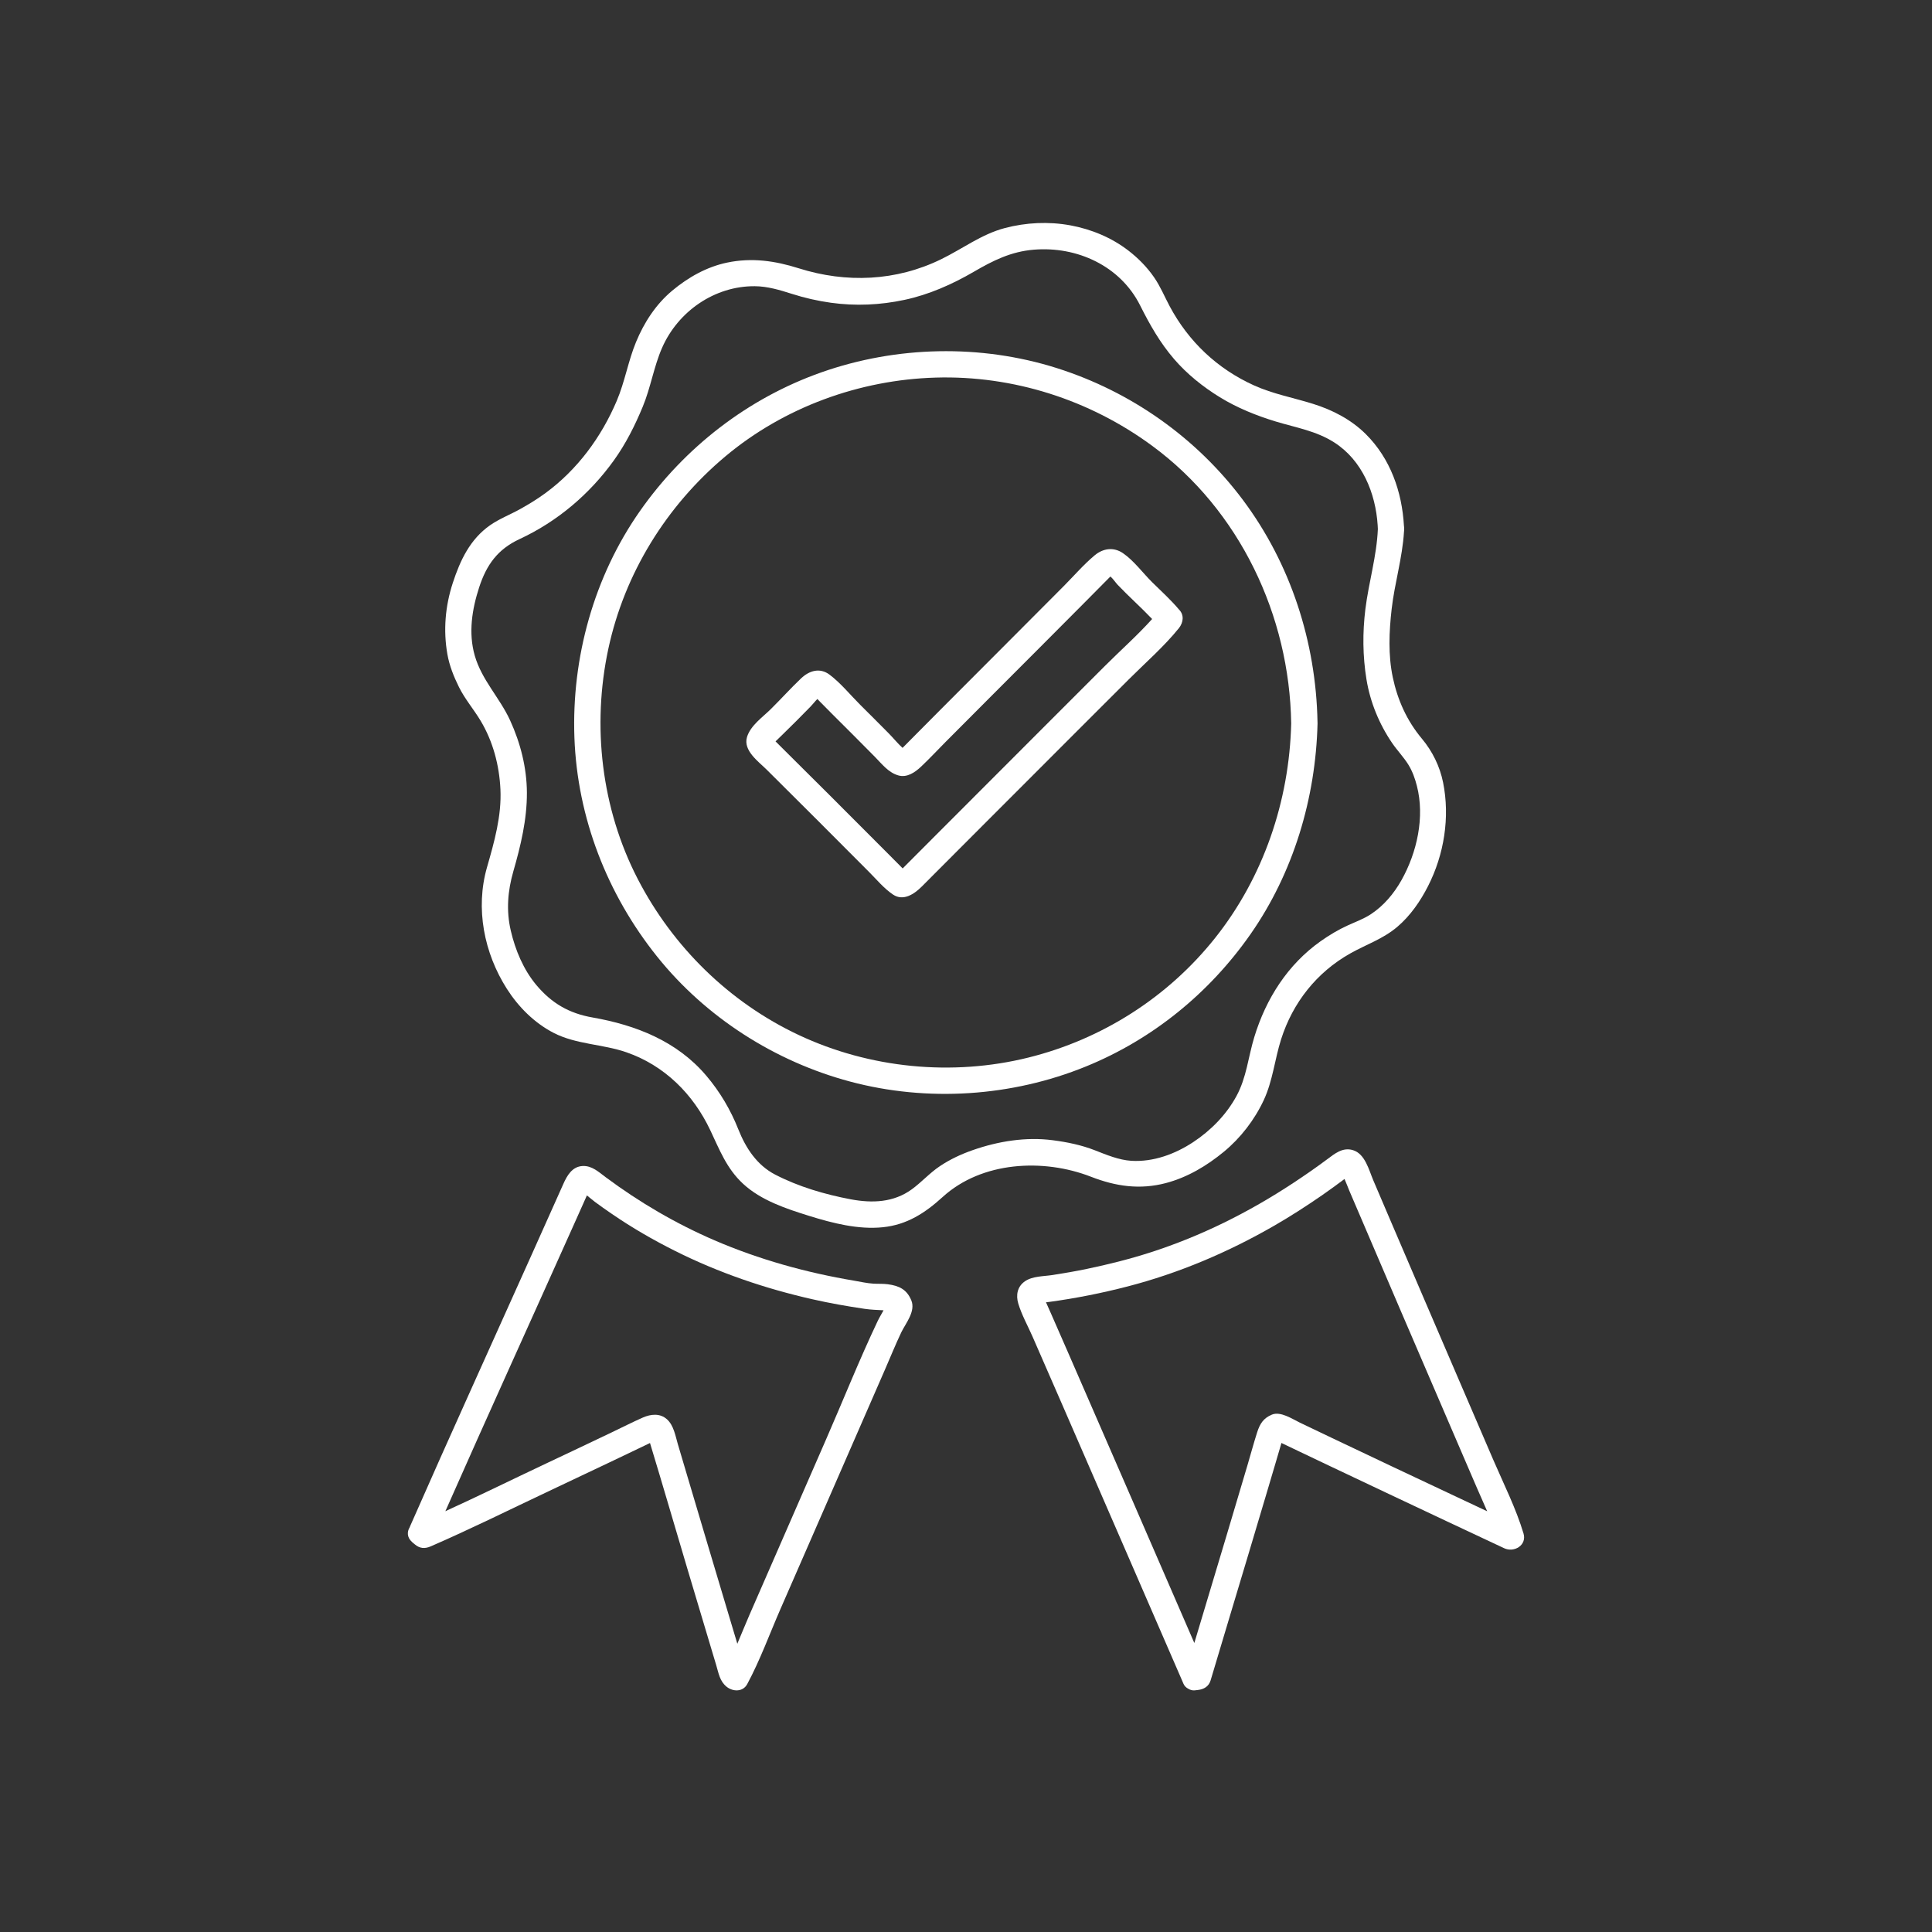
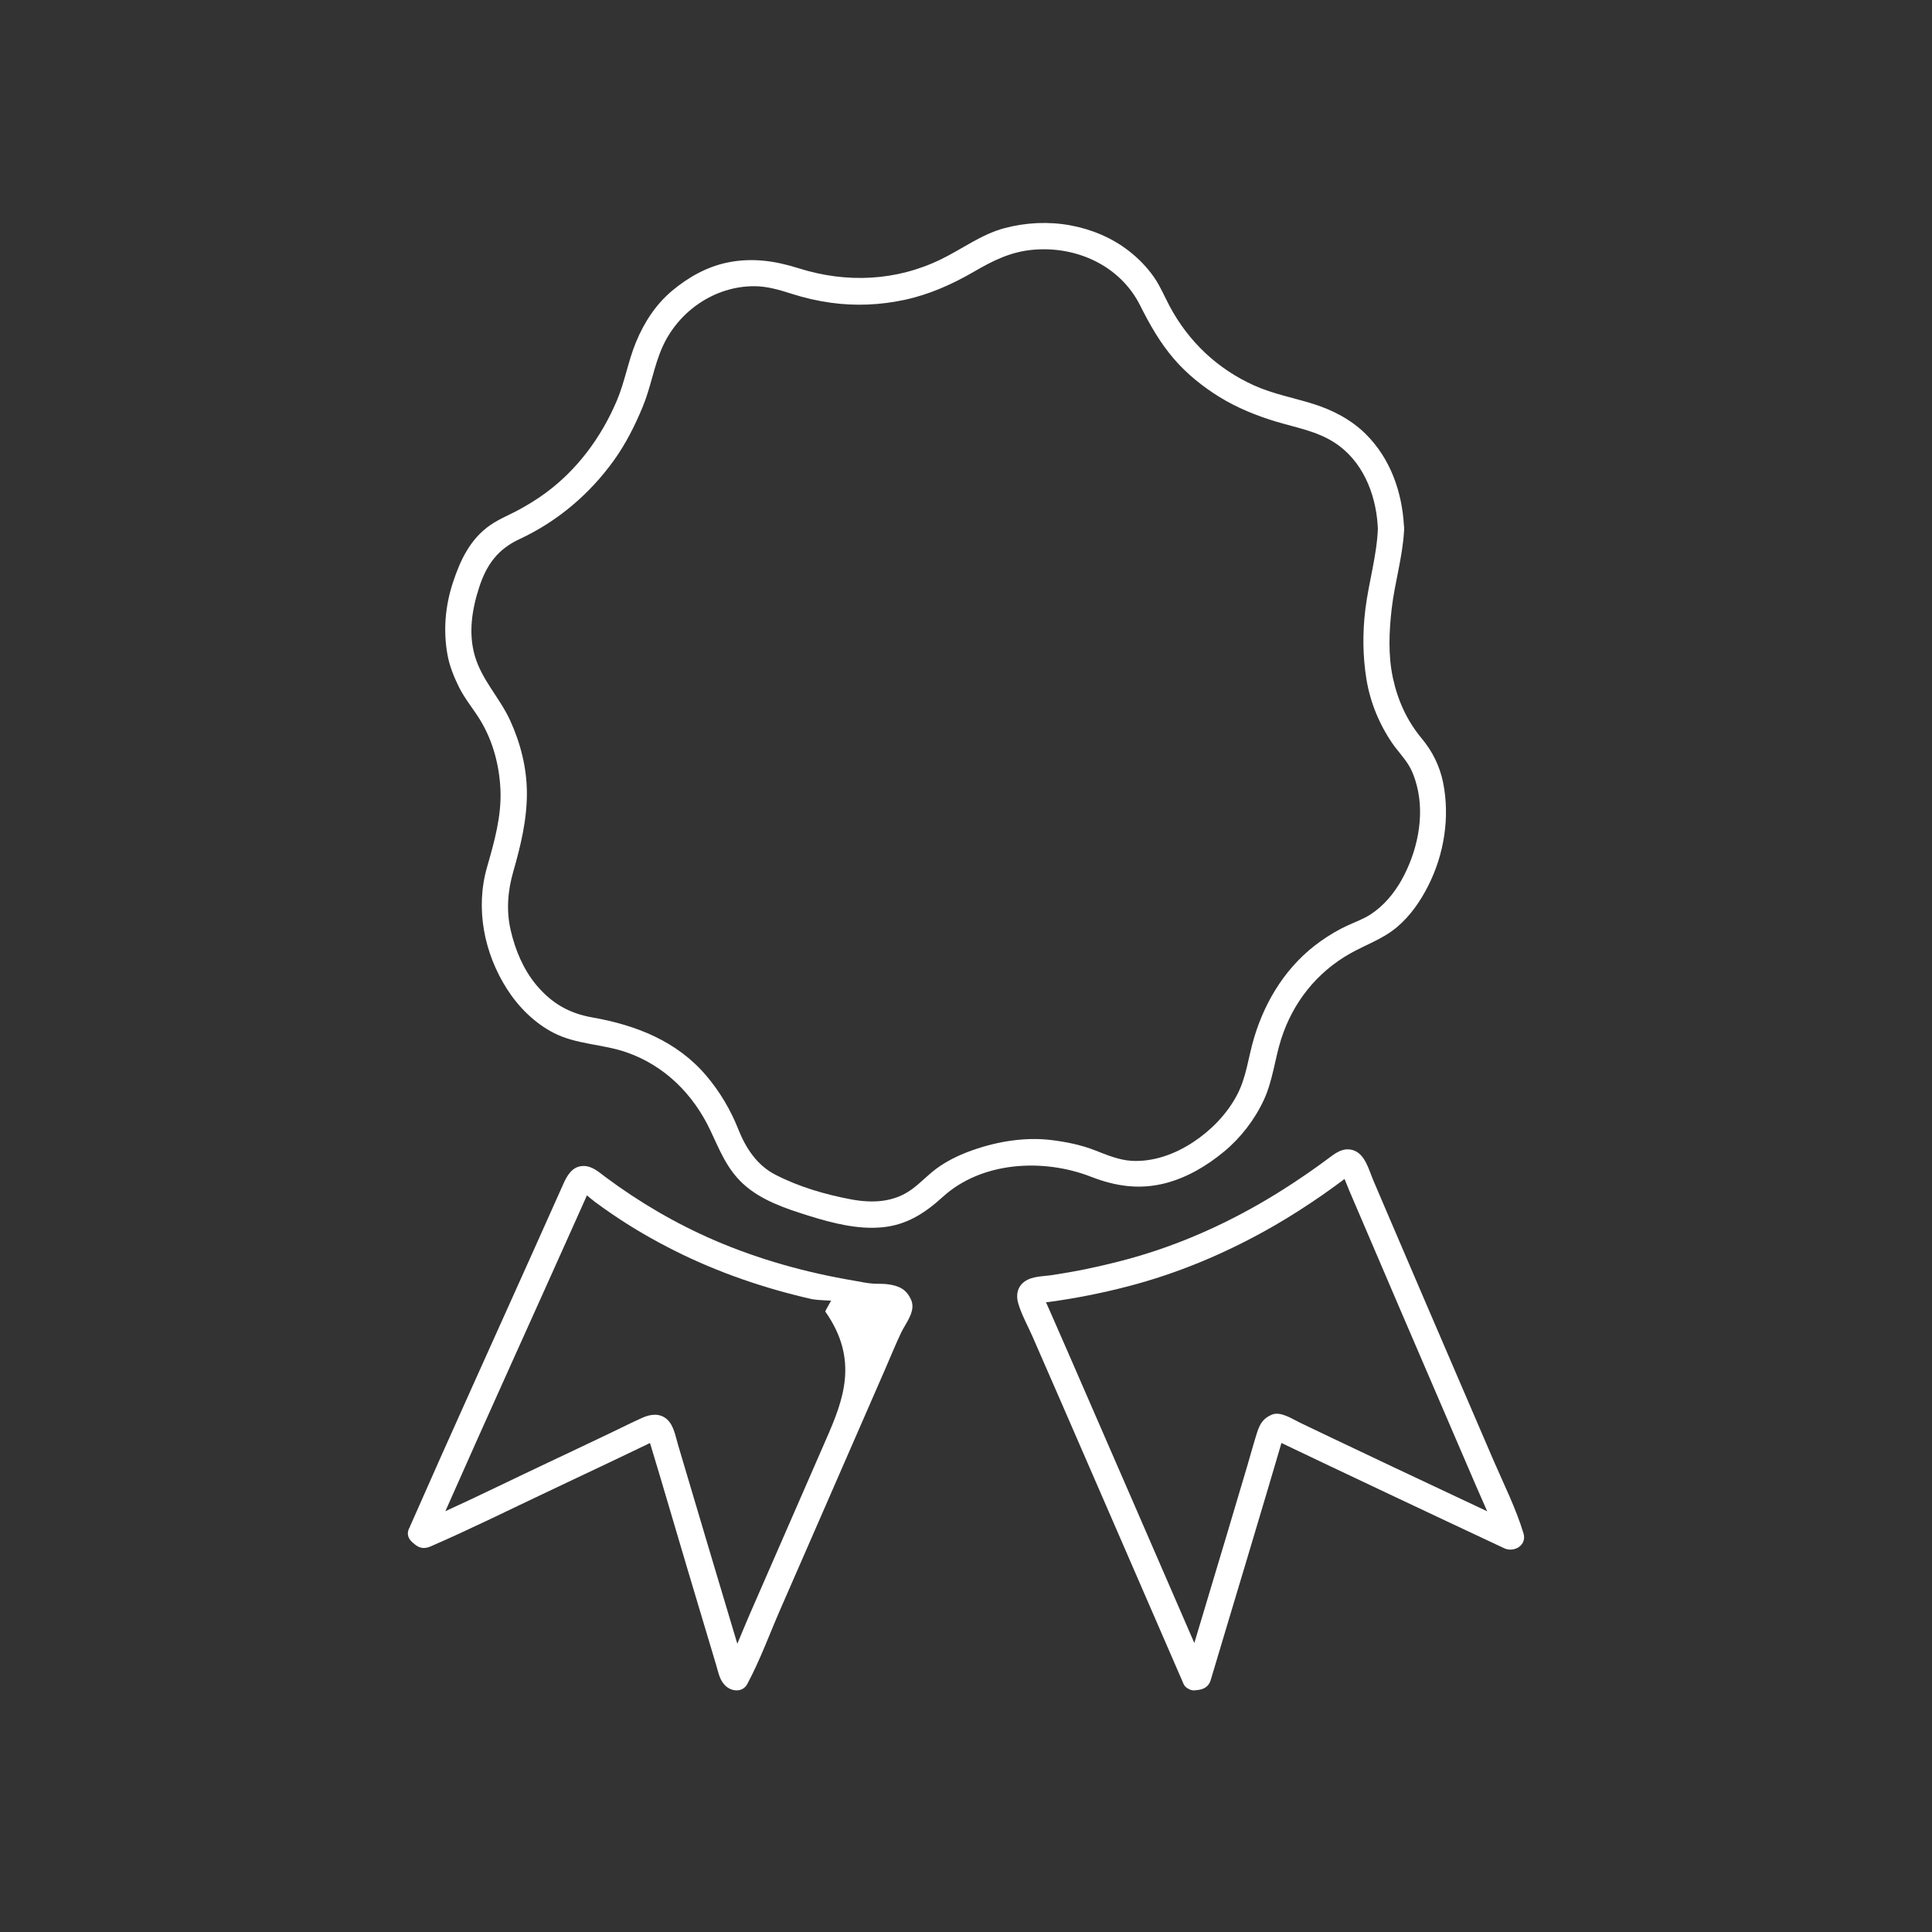
<svg xmlns="http://www.w3.org/2000/svg" version="1.1" id="Слой_1" x="0px" y="0px" width="50px" height="50px" viewBox="0 0 50 50" enable-background="new 0 0 50 50" xml:space="preserve">
  <rect x="0" y="0" width="50" height="50" fill="#333333" stroke="none" />
  <g>
    <g>
      <path fill="#FFFFFF" d="M37.347,20.25c-0.085-0.42-0.277-0.809-0.551-1.136c-0.385-0.461-0.626-0.995-0.75-1.58    c-0.123-0.58-0.097-1.189-0.03-1.774c0.077-0.671,0.278-1.321,0.319-1.997c0.004-0.024,0.005-0.049,0.004-0.076    c0.001-0.028,0-0.054-0.005-0.078c-0.05-0.884-0.351-1.743-0.989-2.376c-0.377-0.374-0.857-0.623-1.36-0.78    c-0.515-0.162-1.036-0.255-1.532-0.479c-0.947-0.428-1.692-1.132-2.181-2.047c-0.135-0.252-0.24-0.512-0.403-0.748    c-0.185-0.268-0.412-0.498-0.669-0.696c-0.437-0.336-0.958-0.551-1.499-0.651c-0.565-0.103-1.145-0.075-1.699,0.071    c-0.601,0.159-1.09,0.535-1.641,0.804c-1.167,0.572-2.462,0.625-3.691,0.236c-0.616-0.195-1.215-0.28-1.852-0.147    c-0.529,0.11-1.012,0.384-1.423,0.728c-0.423,0.354-0.726,0.823-0.935,1.329c-0.204,0.494-0.289,1.029-0.5,1.524    c-0.399,0.938-1.017,1.777-1.842,2.383c-0.209,0.154-0.431,0.29-0.658,0.416c-0.257,0.143-0.533,0.248-0.775,0.416    c-0.521,0.364-0.776,0.91-0.968,1.498c-0.194,0.596-0.248,1.222-0.139,1.84c0.052,0.298,0.167,0.584,0.301,0.854    c0.153,0.309,0.38,0.571,0.557,0.866c0.323,0.537,0.485,1.154,0.515,1.776c0.033,0.689-0.159,1.363-0.347,2.018    c-0.306,1.067-0.077,2.221,0.515,3.149c0.3,0.47,0.712,0.881,1.209,1.138c0.584,0.301,1.271,0.289,1.886,0.503    c0.985,0.343,1.724,1.08,2.166,2.012c0.242,0.51,0.423,0.993,0.848,1.388c0.465,0.432,1.118,0.648,1.712,0.833    c0.603,0.188,1.273,0.36,1.909,0.294c0.625-0.064,1.094-0.37,1.547-0.783c1.015-0.925,2.611-1.002,3.838-0.524    c0.643,0.25,1.265,0.341,1.939,0.164c0.557-0.147,1.06-0.447,1.501-0.811c0.434-0.358,0.794-0.826,1.032-1.336    c0.234-0.502,0.283-1.051,0.449-1.575c0.302-0.948,0.92-1.731,1.788-2.22c0.419-0.236,0.847-0.373,1.22-0.69    c0.336-0.285,0.598-0.665,0.796-1.056C37.373,22.116,37.529,21.153,37.347,20.25z M36.27,22.779    c-0.196,0.348-0.461,0.664-0.797,0.884c-0.184,0.12-0.39,0.193-0.588,0.284c-0.248,0.113-0.483,0.253-0.705,0.41    c-0.854,0.604-1.417,1.49-1.719,2.482c-0.158,0.518-0.199,1.045-0.462,1.528c-0.263,0.484-0.662,0.889-1.119,1.191    c-0.47,0.31-1.03,0.517-1.598,0.484c-0.327-0.02-0.648-0.156-0.95-0.274c-0.35-0.136-0.715-0.211-1.087-0.259    c-0.695-0.091-1.413,0.026-2.07,0.256c-0.298,0.104-0.582,0.236-0.845,0.411c-0.266,0.176-0.476,0.416-0.732,0.603    c-0.472,0.344-1.027,0.363-1.581,0.259c-0.667-0.126-1.348-0.325-1.953-0.638c-0.474-0.245-0.763-0.687-0.955-1.17    c-0.202-0.51-0.477-0.975-0.832-1.393c-0.756-0.892-1.821-1.308-2.943-1.505c-0.607-0.106-1.058-0.368-1.453-0.839    c-0.335-0.4-0.545-0.905-0.662-1.408c-0.121-0.52-0.08-1.026,0.066-1.534c0.191-0.665,0.354-1.34,0.351-2.036    c-0.003-0.648-0.166-1.286-0.435-1.873c-0.27-0.588-0.734-1.044-0.915-1.677c-0.167-0.585-0.071-1.195,0.114-1.763    c0.191-0.587,0.48-0.987,1.045-1.25c0.979-0.455,1.812-1.161,2.441-2.036c0.309-0.43,0.546-0.902,0.748-1.39    c0.206-0.496,0.287-1.038,0.501-1.526c0.414-0.944,1.362-1.601,2.399-1.593c0.328,0.002,0.647,0.098,0.957,0.197    c0.331,0.106,0.668,0.183,1.013,0.231c0.637,0.088,1.272,0.06,1.901-0.074c0.632-0.134,1.237-0.402,1.794-0.726    c0.501-0.292,0.964-0.524,1.553-0.573c1.119-0.094,2.24,0.417,2.754,1.441c0.251,0.5,0.512,0.962,0.879,1.389    c0.336,0.39,0.746,0.718,1.183,0.987c0.45,0.277,0.949,0.478,1.454,0.631c0.525,0.159,1.039,0.24,1.51,0.541    c0.723,0.463,1.069,1.312,1.122,2.141c0.002,0.033,0.003,0.066,0.005,0.099c-0.029,0.699-0.237,1.38-0.323,2.073    c-0.075,0.606-0.07,1.214,0.028,1.817c0.096,0.59,0.33,1.159,0.667,1.652c0.133,0.194,0.299,0.363,0.422,0.564    c0.103,0.169,0.167,0.351,0.216,0.542C36.877,21.145,36.672,22.062,36.27,22.779z" />
-       <path fill="#FFFFFF" d="M32.16,12.93c-1.207-1.61-2.899-2.8-4.817-3.406c-1.967-0.621-4.141-0.573-6.085,0.112    c-1.901,0.67-3.54,1.941-4.695,3.588c-1.193,1.701-1.773,3.799-1.697,5.869c0.076,2.07,0.849,4.052,2.14,5.663    c1.263,1.576,3.048,2.715,4.995,3.235c2.002,0.535,4.187,0.391,6.104-0.391c1.724-0.702,3.193-1.899,4.258-3.423    c1.112-1.592,1.687-3.52,1.735-5.453c0-0.014,0-0.027-0.001-0.04C34.058,16.617,33.403,14.588,32.16,12.93z M31.441,24.282    c-1.221,1.532-2.925,2.615-4.824,3.087c-1.972,0.49-4.11,0.281-5.948-0.584c-1.795-0.844-3.259-2.282-4.167-4.042    c-0.939-1.82-1.187-3.957-0.758-5.954c0.419-1.95,1.502-3.698,3.027-4.977c1.518-1.272,3.47-1.983,5.444-2.04    c2.009-0.059,3.985,0.575,5.601,1.764c2.269,1.668,3.557,4.395,3.6,7.187C33.367,20.731,32.697,22.706,31.441,24.282z" />
    </g>
    <path fill="#FFFFFF" d="M39.428,39.684c-0.196-0.65-0.508-1.269-0.777-1.892c-0.299-0.694-0.597-1.388-0.896-2.082   c-0.597-1.388-1.194-2.776-1.788-4.165c-0.143-0.333-0.285-0.667-0.427-1c-0.113-0.265-0.211-0.686-0.528-0.78   c-0.265-0.079-0.469,0.091-0.667,0.239c-0.287,0.214-0.582,0.418-0.881,0.615c-1.146,0.755-2.376,1.37-3.684,1.791   c-0.543,0.175-1.098,0.314-1.656,0.43c-0.294,0.061-0.59,0.112-0.887,0.158c-0.228,0.035-0.515,0.026-0.712,0.162   c-0.197,0.136-0.238,0.359-0.171,0.579c0.087,0.289,0.244,0.57,0.365,0.845c0.265,0.605,0.528,1.21,0.792,1.815   c1.035,2.376,2.065,4.755,3.098,7.131c0.001,0.002,0.002,0.004,0.002,0.006c0.006,0.014,0.012,0.027,0.018,0.041   c0.025,0.058,0.07,0.1,0.124,0.128c0.05,0.031,0.108,0.048,0.17,0.041c0.026-0.003,0.053-0.006,0.079-0.009   c0.156-0.018,0.282-0.092,0.329-0.25c0.321-1.079,0.647-2.157,0.97-3.236c0.163-0.543,0.325-1.086,0.486-1.63   c0.076-0.257,0.153-0.515,0.229-0.773c0.042-0.143,0.084-0.286,0.126-0.429c0.007-0.025,0.015-0.05,0.022-0.075   c0.023,0.011,0.042,0.021,0.05,0.024c0.135,0.064,0.269,0.129,0.404,0.193c0.269,0.129,0.539,0.257,0.809,0.385   c0.512,0.243,1.025,0.486,1.538,0.728c0.987,0.466,1.975,0.932,2.963,1.394C39.183,40.188,39.521,39.993,39.428,39.684z    M34.447,37.203c-0.27-0.128-0.539-0.257-0.808-0.386c-0.191-0.091-0.498-0.301-0.724-0.206c-0.217,0.091-0.308,0.234-0.379,0.454   c-0.091,0.284-0.168,0.573-0.253,0.859c-0.178,0.601-0.357,1.201-0.536,1.802c-0.279,0.932-0.559,1.863-0.838,2.795   c-1.092-2.513-2.181-5.028-3.277-7.539c-0.144-0.33-0.288-0.66-0.433-0.989c-0.042-0.097-0.087-0.193-0.129-0.29   c0.035-0.004,0.07-0.007,0.104-0.012c0.675-0.093,1.345-0.226,2.005-0.397c1.33-0.344,2.596-0.882,3.785-1.566   c0.43-0.247,0.847-0.516,1.255-0.798c0.195-0.135,0.387-0.276,0.577-0.418c0.043,0.097,0.08,0.198,0.12,0.294   c0.438,1.028,0.879,2.056,1.32,3.083c0.441,1.027,0.883,2.054,1.325,3.081c0.215,0.5,0.43,0.999,0.645,1.499   c0.092,0.215,0.19,0.428,0.282,0.643c-0.808-0.379-1.616-0.76-2.423-1.141C35.526,37.716,34.986,37.46,34.447,37.203z" />
-     <path fill="#FFFFFF" d="M23.585,33.654c-0.117-0.285-0.317-0.379-0.611-0.418c-0.121-0.016-0.247-0.008-0.369-0.015   c-0.166-0.01-0.336-0.049-0.5-0.077c-1.236-0.208-2.459-0.547-3.612-1.044c-1-0.431-1.945-0.984-2.818-1.634   c-0.179-0.133-0.353-0.3-0.593-0.29c-0.275,0.012-0.407,0.248-0.506,0.471c-0.27,0.604-0.54,1.208-0.811,1.812   c-1.051,2.346-2.117,4.685-3.151,7.038c-0.004,0.009-0.008,0.019-0.011,0.029c-0.071,0.115-0.072,0.263,0.06,0.38   c0.014,0.014,0.028,0.027,0.045,0.039c0.009,0.007,0.017,0.015,0.026,0.022c0.129,0.11,0.261,0.119,0.413,0.053   c1.038-0.451,2.055-0.957,3.079-1.44c0.517-0.244,1.033-0.488,1.549-0.734c0.244-0.116,0.489-0.233,0.733-0.35   c0.105-0.05,0.21-0.101,0.314-0.151c0.328,1.078,0.641,2.161,0.963,3.24c0.164,0.548,0.328,1.097,0.492,1.645   c0.086,0.289,0.173,0.577,0.259,0.865c0.062,0.206,0.09,0.413,0.268,0.557c0.163,0.132,0.423,0.141,0.535-0.069   c0.334-0.621,0.58-1.303,0.862-1.948c0.301-0.688,0.601-1.376,0.902-2.065c0.601-1.376,1.202-2.753,1.802-4.13   c0.14-0.321,0.272-0.648,0.423-0.965C23.441,34.244,23.701,33.936,23.585,33.654z M21.381,37.246   c-0.445,1.019-0.889,2.037-1.334,3.056c-0.216,0.495-0.433,0.991-0.649,1.486c-0.108,0.247-0.209,0.501-0.316,0.752   c-0.083-0.278-0.167-0.557-0.25-0.835c-0.173-0.577-0.345-1.154-0.517-1.731c-0.172-0.577-0.344-1.155-0.515-1.732   c-0.086-0.289-0.171-0.577-0.257-0.866c-0.063-0.214-0.106-0.487-0.281-0.644c-0.181-0.163-0.417-0.137-0.625-0.046   c-0.269,0.119-0.532,0.253-0.798,0.38c-0.57,0.272-1.14,0.543-1.712,0.812c-0.866,0.409-1.729,0.833-2.601,1.232   c1.101-2.492,2.231-4.971,3.344-7.459c0.074-0.165,0.147-0.33,0.221-0.494c0.033-0.073,0.065-0.146,0.098-0.22   c0.071,0.054,0.138,0.116,0.204,0.165c0.144,0.107,0.291,0.211,0.44,0.312c0.521,0.358,1.07,0.675,1.635,0.958   c1.127,0.565,2.327,0.974,3.555,1.252c0.449,0.102,0.902,0.182,1.357,0.249c0.163,0.024,0.323,0.028,0.486,0.037   c-0.05,0.094-0.106,0.183-0.152,0.279C22.238,35.192,21.825,36.23,21.381,37.246z" />
-     <path fill="#FFFFFF" d="M30.51,15.772c-0.21-0.249-0.453-0.469-0.685-0.697c-0.247-0.243-0.478-0.564-0.764-0.76   c-0.241-0.164-0.512-0.125-0.73,0.056c-0.286,0.239-0.537,0.531-0.799,0.795c-1.053,1.06-2.11,2.114-3.165,3.173   c-0.253,0.254-0.506,0.508-0.758,0.763c-0.063,0.064-0.126,0.127-0.189,0.191c-0.021,0.021-0.041,0.042-0.062,0.062   c-0.126-0.114-0.238-0.254-0.356-0.374c-0.244-0.248-0.492-0.493-0.738-0.739c-0.258-0.257-0.504-0.562-0.794-0.781   c-0.251-0.19-0.526-0.106-0.738,0.095c-0.269,0.256-0.519,0.534-0.783,0.795c-0.215,0.213-0.526,0.424-0.617,0.725   c-0.105,0.348,0.3,0.635,0.509,0.842c0.886,0.88,1.769,1.762,2.649,2.647c0.198,0.199,0.387,0.428,0.621,0.586   c0.268,0.181,0.554-0.017,0.742-0.205c0.446-0.447,0.892-0.894,1.338-1.341c0.892-0.894,1.785-1.787,2.678-2.68   c0.447-0.446,0.893-0.893,1.34-1.339c0.435-0.435,0.916-0.852,1.302-1.331C30.626,16.109,30.652,15.914,30.51,15.772z    M28.599,17.231c-0.489,0.489-0.978,0.978-1.467,1.467c-0.978,0.978-1.956,1.956-2.933,2.936c-0.234,0.234-0.467,0.468-0.701,0.703   c-0.046,0.046-0.092,0.092-0.137,0.138c-0.025-0.025-0.049-0.05-0.074-0.075c-0.126-0.127-0.251-0.253-0.377-0.379   c-0.482-0.485-0.965-0.968-1.449-1.451c-0.463-0.462-0.926-0.923-1.39-1.383c0.059-0.057,0.118-0.114,0.177-0.172   c0.123-0.12,0.245-0.241,0.367-0.362c0.122-0.121,0.242-0.244,0.362-0.367c0.056-0.057,0.113-0.133,0.176-0.196   c0.026,0.026,0.051,0.053,0.077,0.079c0.102,0.104,0.204,0.206,0.306,0.309c0.184,0.185,0.37,0.369,0.555,0.554   c0.185,0.184,0.369,0.37,0.552,0.556c0.181,0.184,0.346,0.404,0.603,0.479c0.229,0.067,0.437-0.081,0.593-0.228   c0.217-0.205,0.421-0.425,0.631-0.636c0.4-0.403,0.801-0.804,1.202-1.206c0.781-0.782,1.563-1.564,2.342-2.348   c0.19-0.191,0.379-0.382,0.568-0.573c0.042-0.042,0.084-0.085,0.126-0.127c0.012-0.012,0.022-0.021,0.031-0.029   c0.069,0.062,0.133,0.158,0.186,0.215c0.288,0.303,0.604,0.582,0.892,0.885C29.436,16.444,28.999,16.831,28.599,17.231z" />
+     <path fill="#FFFFFF" d="M23.585,33.654c-0.117-0.285-0.317-0.379-0.611-0.418c-0.121-0.016-0.247-0.008-0.369-0.015   c-0.166-0.01-0.336-0.049-0.5-0.077c-1.236-0.208-2.459-0.547-3.612-1.044c-1-0.431-1.945-0.984-2.818-1.634   c-0.179-0.133-0.353-0.3-0.593-0.29c-0.275,0.012-0.407,0.248-0.506,0.471c-0.27,0.604-0.54,1.208-0.811,1.812   c-1.051,2.346-2.117,4.685-3.151,7.038c-0.004,0.009-0.008,0.019-0.011,0.029c-0.071,0.115-0.072,0.263,0.06,0.38   c0.014,0.014,0.028,0.027,0.045,0.039c0.009,0.007,0.017,0.015,0.026,0.022c0.129,0.11,0.261,0.119,0.413,0.053   c1.038-0.451,2.055-0.957,3.079-1.44c0.517-0.244,1.033-0.488,1.549-0.734c0.244-0.116,0.489-0.233,0.733-0.35   c0.105-0.05,0.21-0.101,0.314-0.151c0.328,1.078,0.641,2.161,0.963,3.24c0.164,0.548,0.328,1.097,0.492,1.645   c0.086,0.289,0.173,0.577,0.259,0.865c0.062,0.206,0.09,0.413,0.268,0.557c0.163,0.132,0.423,0.141,0.535-0.069   c0.334-0.621,0.58-1.303,0.862-1.948c0.301-0.688,0.601-1.376,0.902-2.065c0.601-1.376,1.202-2.753,1.802-4.13   c0.14-0.321,0.272-0.648,0.423-0.965C23.441,34.244,23.701,33.936,23.585,33.654z M21.381,37.246   c-0.445,1.019-0.889,2.037-1.334,3.056c-0.216,0.495-0.433,0.991-0.649,1.486c-0.108,0.247-0.209,0.501-0.316,0.752   c-0.083-0.278-0.167-0.557-0.25-0.835c-0.173-0.577-0.345-1.154-0.517-1.731c-0.172-0.577-0.344-1.155-0.515-1.732   c-0.086-0.289-0.171-0.577-0.257-0.866c-0.063-0.214-0.106-0.487-0.281-0.644c-0.181-0.163-0.417-0.137-0.625-0.046   c-0.269,0.119-0.532,0.253-0.798,0.38c-0.57,0.272-1.14,0.543-1.712,0.812c-0.866,0.409-1.729,0.833-2.601,1.232   c1.101-2.492,2.231-4.971,3.344-7.459c0.074-0.165,0.147-0.33,0.221-0.494c0.033-0.073,0.065-0.146,0.098-0.22   c0.071,0.054,0.138,0.116,0.204,0.165c0.144,0.107,0.291,0.211,0.44,0.312c0.521,0.358,1.07,0.675,1.635,0.958   c1.127,0.565,2.327,0.974,3.555,1.252c0.163,0.024,0.323,0.028,0.486,0.037   c-0.05,0.094-0.106,0.183-0.152,0.279C22.238,35.192,21.825,36.23,21.381,37.246z" />
  </g>
</svg>